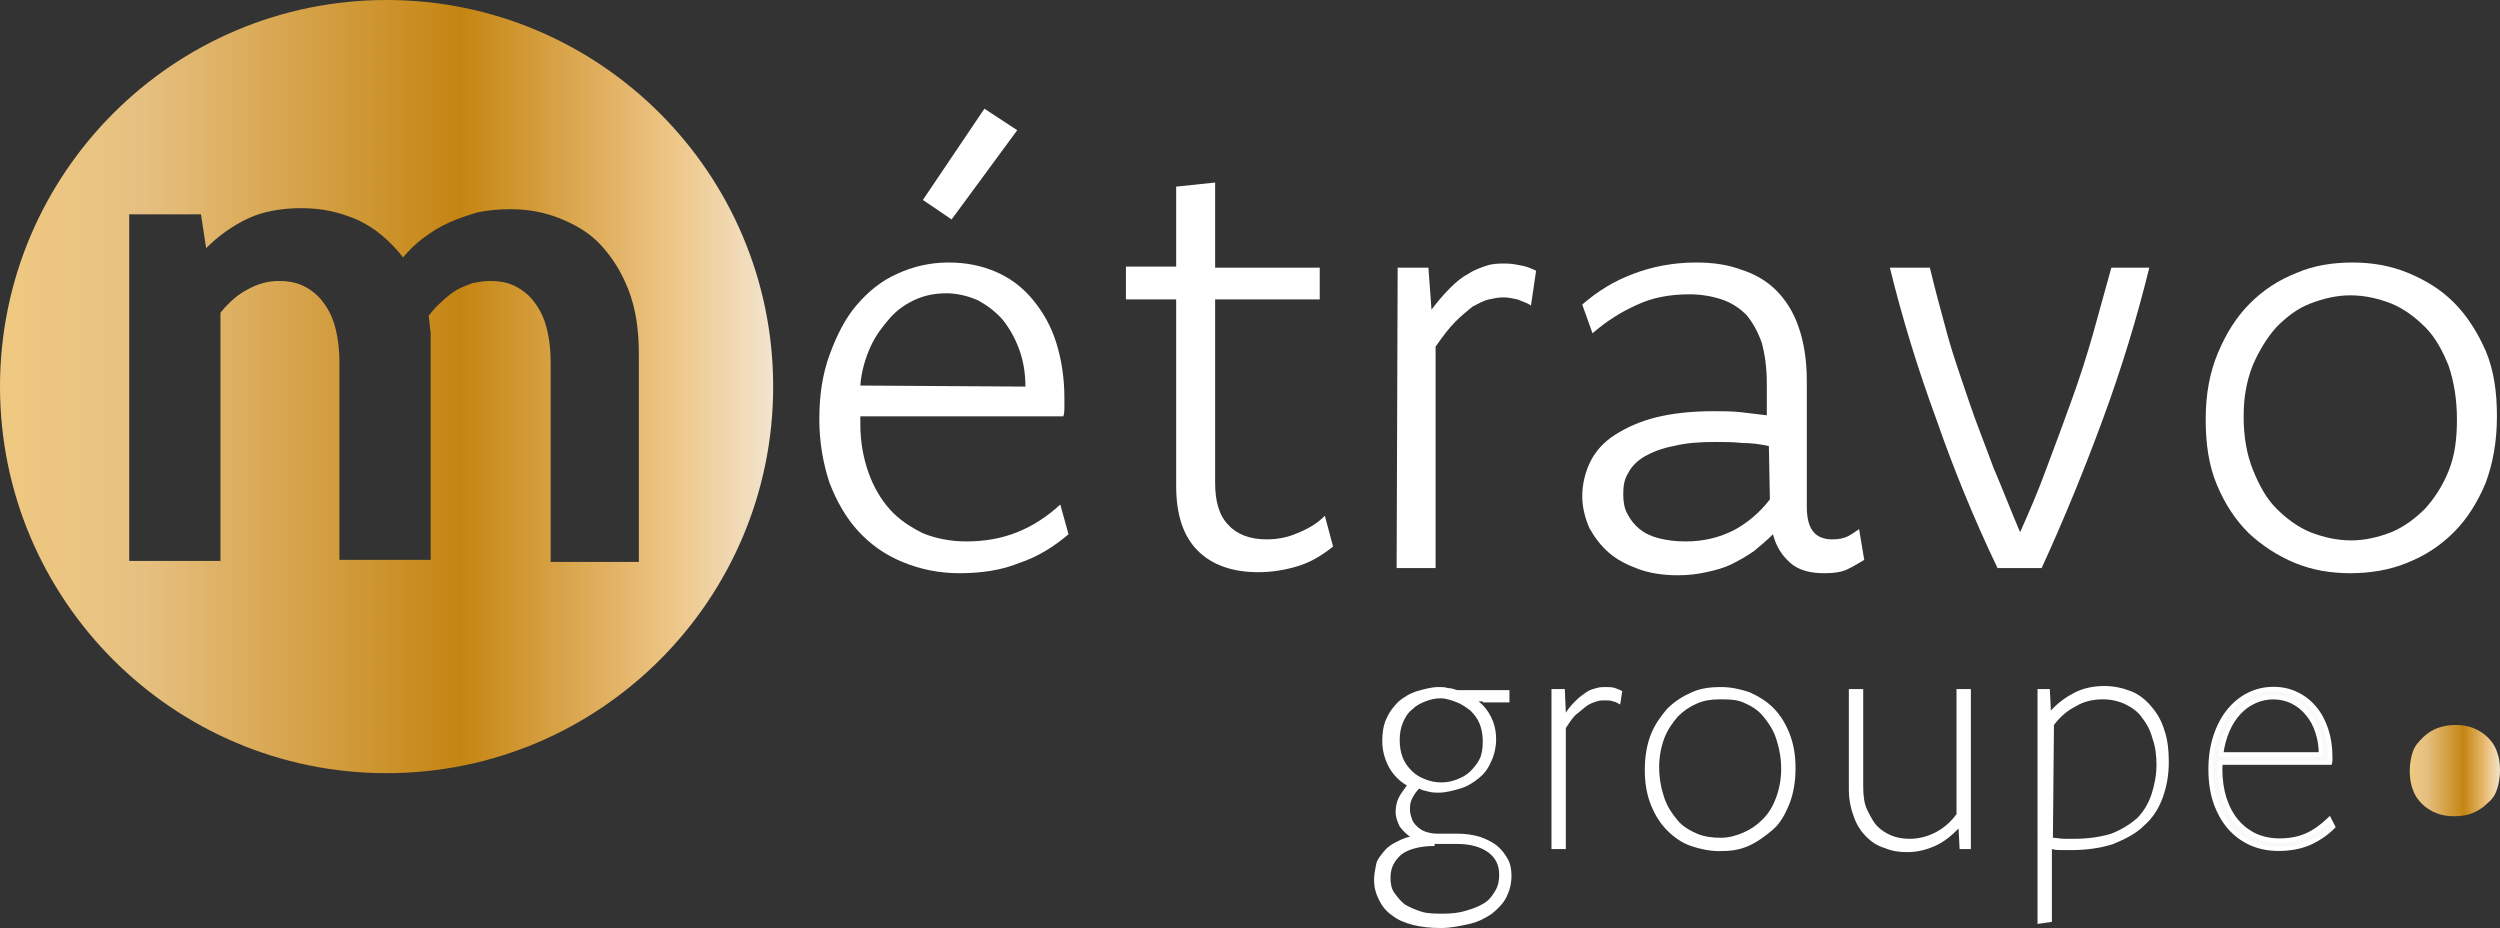
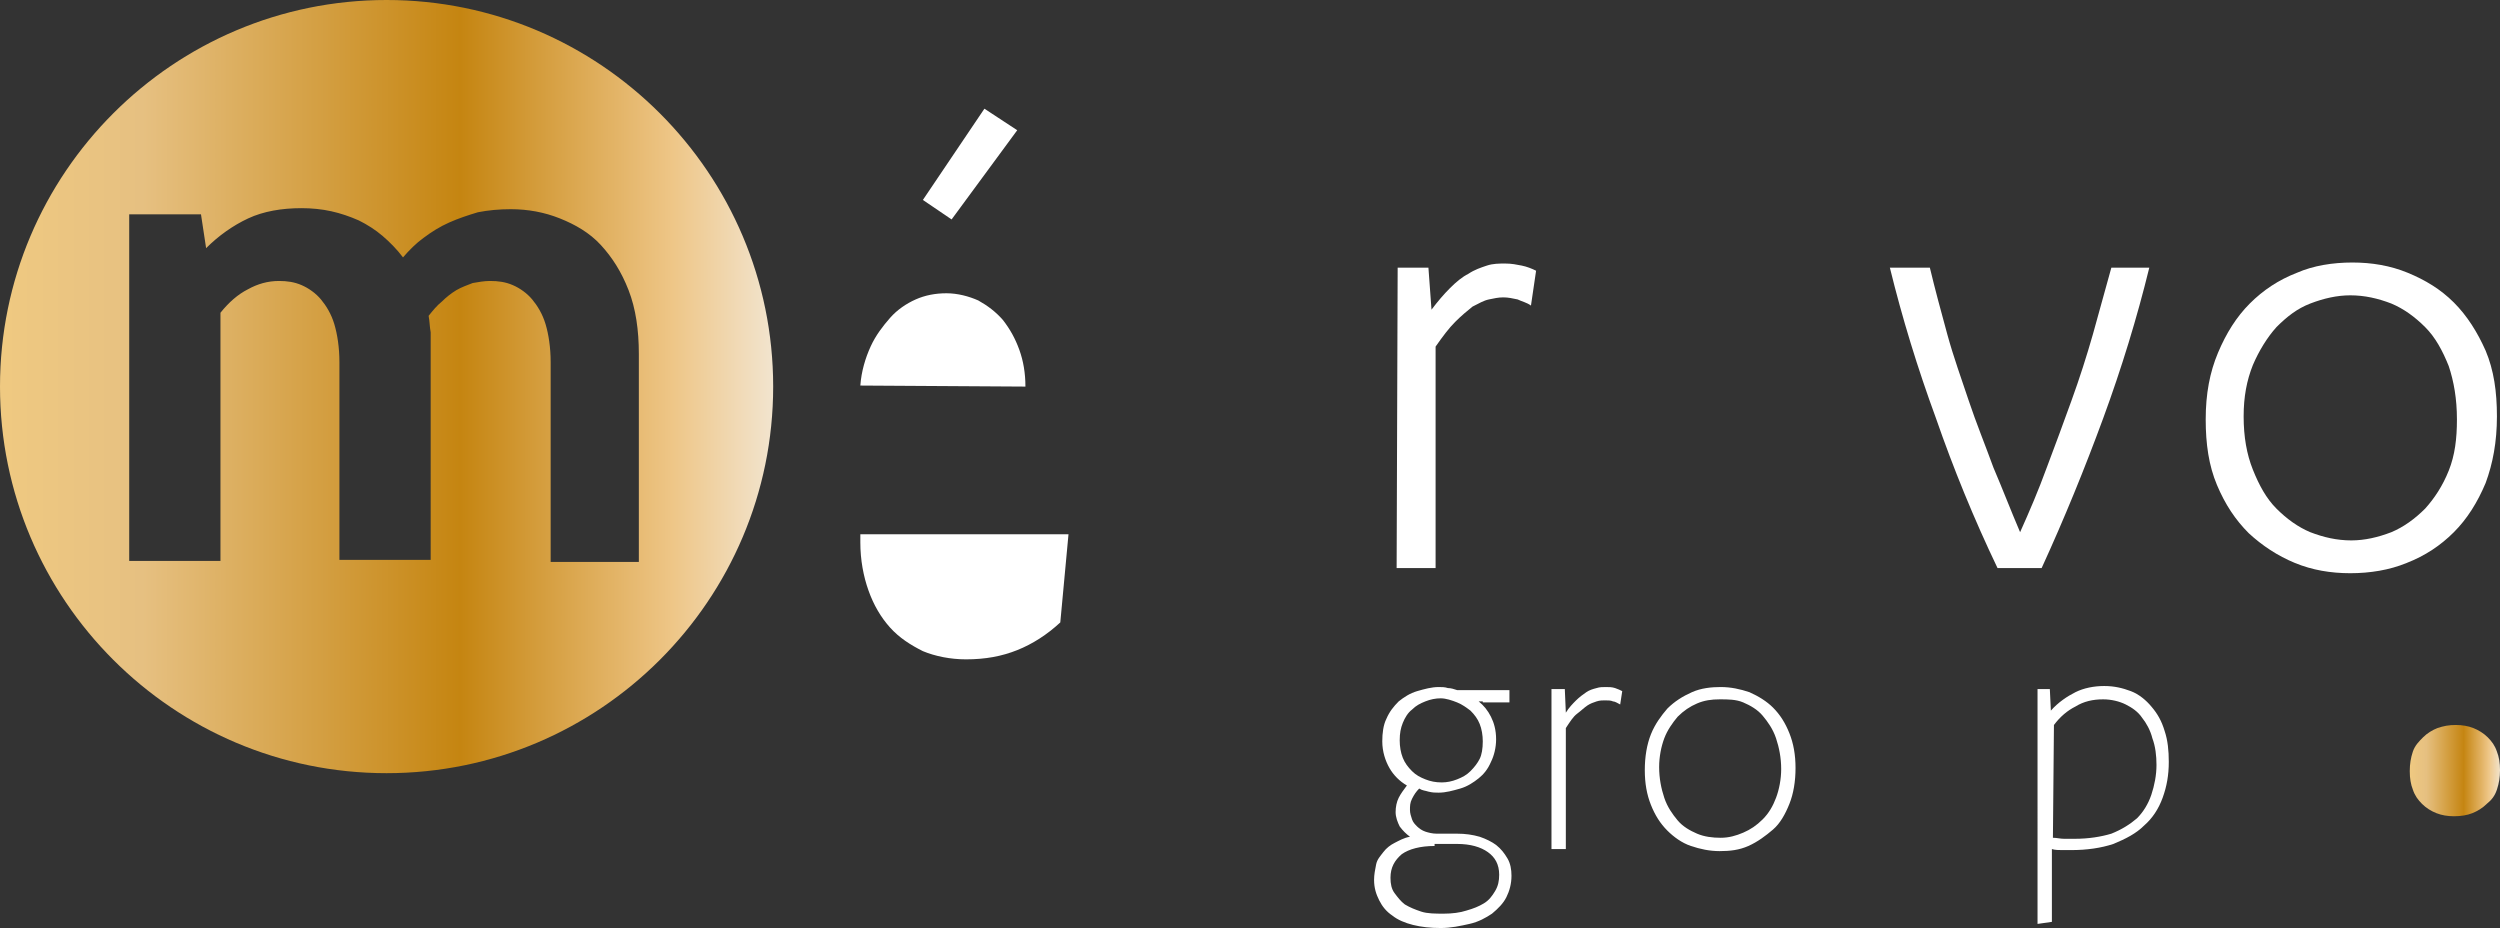
<svg xmlns="http://www.w3.org/2000/svg" version="1.1" id="Calque_1" x="0px" y="0px" viewBox="0 0 243.8 90.5" style="enable-background:new 0 0 243.8 90.5;" xml:space="preserve">
  <rect x="0" y="0" width="243.8" height="90.5" fill="#333333" stroke="none" />
  <style type="text/css" id="style1">
	.st0{fill:#FFFFFF;}
	.st1{fill:url(#SVG_ID_1_);}
	.st2{fill:url(#SVG_ID_00000154395209675402922040000013992886850607618203_);}
</style>
  <g id="g25">
    <g id="g6">
-       <path class="st0" d="m 104.2,52.1 c -1.4,1.2 -3,2.2 -4.8,2.8 -1.7,0.7 -3.7,1 -5.8,1 -2.1,0 -3.9,-0.4 -5.6,-1.1 -1.7,-0.7 -3.1,-1.7 -4.3,-3 -1.2,-1.3 -2.1,-2.9 -2.8,-4.7 -0.6,-1.8 -1,-3.9 -1,-6.2 0,-2.3 0.3,-4.4 1,-6.3 0.7,-1.9 1.5,-3.5 2.6,-4.8 1.1,-1.3 2.4,-2.4 4,-3.1 1.5,-0.7 3.2,-1.1 5,-1.1 1.7,0 3.2,0.3 4.6,0.9 1.4,0.6 2.6,1.5 3.6,2.7 1,1.2 1.8,2.6 2.3,4.2 0.5,1.6 0.8,3.4 0.8,5.4 0,0.3 0,0.6 0,0.9 0,0.3 0,0.6 -0.1,0.9 H 83.9 v 0.8 c 0,1.7 0.3,3.3 0.8,4.7 0.5,1.4 1.2,2.6 2.1,3.6 0.9,1 2,1.7 3.2,2.3 1.2,0.5 2.7,0.8 4.2,0.8 1.9,0 3.5,-0.3 5,-0.9 1.5,-0.6 2.9,-1.5 4.2,-2.7 z M 100,37.7 c 0,-1.3 -0.2,-2.5 -0.6,-3.6 -0.4,-1.1 -0.9,-2 -1.6,-2.9 -0.7,-0.8 -1.5,-1.4 -2.4,-1.9 -0.9,-0.4 -2,-0.7 -3.1,-0.7 -1.1,0 -2.1,0.2 -3,0.6 -0.9,0.4 -1.8,1 -2.5,1.8 -0.7,0.8 -1.4,1.7 -1.9,2.8 -0.5,1.1 -0.9,2.4 -1,3.8 z m -0.8,-25 -6.4,8.7 -2.8,-1.9 6,-8.9 z" id="path1" />
-       <path class="st0" d="M 109.8,29.2 V 26 h 4.9 v -7.8 l 3.8,-0.4 v 8.3 h 10.2 v 3.1 h -10.2 v 17.9 c 0,1.8 0.4,3.2 1.3,4.1 0.8,0.9 2.1,1.4 3.7,1.4 1.1,0 2.1,-0.2 3,-0.6 1,-0.4 1.9,-0.9 2.7,-1.7 l 0.8,3 c -1,0.8 -2.1,1.5 -3.4,1.9 -1.3,0.4 -2.6,0.6 -3.9,0.6 -2.5,0 -4.5,-0.7 -5.9,-2.1 -1.4,-1.4 -2.1,-3.5 -2.1,-6.3 V 29.2 Z" id="path2" />
+       <path class="st0" d="m 104.2,52.1 H 83.9 v 0.8 c 0,1.7 0.3,3.3 0.8,4.7 0.5,1.4 1.2,2.6 2.1,3.6 0.9,1 2,1.7 3.2,2.3 1.2,0.5 2.7,0.8 4.2,0.8 1.9,0 3.5,-0.3 5,-0.9 1.5,-0.6 2.9,-1.5 4.2,-2.7 z M 100,37.7 c 0,-1.3 -0.2,-2.5 -0.6,-3.6 -0.4,-1.1 -0.9,-2 -1.6,-2.9 -0.7,-0.8 -1.5,-1.4 -2.4,-1.9 -0.9,-0.4 -2,-0.7 -3.1,-0.7 -1.1,0 -2.1,0.2 -3,0.6 -0.9,0.4 -1.8,1 -2.5,1.8 -0.7,0.8 -1.4,1.7 -1.9,2.8 -0.5,1.1 -0.9,2.4 -1,3.8 z m -0.8,-25 -6.4,8.7 -2.8,-1.9 6,-8.9 z" id="path1" />
      <path class="st0" d="m 136.3,26.1 h 3 l 0.3,4.1 c 0.6,-0.8 1.2,-1.5 1.8,-2.1 0.6,-0.6 1.2,-1.1 1.8,-1.4 0.6,-0.4 1.2,-0.6 1.8,-0.8 0.6,-0.2 1.2,-0.2 1.8,-0.2 0.6,0 1.1,0.1 1.6,0.2 0.5,0.1 1,0.3 1.4,0.5 l -0.5,3.4 c -0.4,-0.3 -0.9,-0.4 -1.3,-0.6 -0.5,-0.1 -0.9,-0.2 -1.4,-0.2 -0.5,0 -0.9,0.1 -1.4,0.2 -0.5,0.1 -1,0.4 -1.6,0.7 -0.5,0.4 -1.1,0.9 -1.7,1.5 -0.6,0.6 -1.2,1.4 -1.9,2.4 v 21.6 h -3.8 z" id="path3" />
-       <path class="st0" d="m 154.3,29.7 c 1.5,-1.3 3.1,-2.3 5,-3 1.8,-0.7 3.9,-1.1 6.1,-1.1 1.6,0 3.1,0.2 4.4,0.7 1.3,0.4 2.5,1.1 3.4,2 0.9,0.9 1.7,2.1 2.2,3.6 0.5,1.4 0.8,3.2 0.8,5.2 v 12.3 c 0,2.2 0.8,3.2 2.5,3.2 0.6,0 1.1,-0.1 1.5,-0.3 0.4,-0.2 0.8,-0.5 1.1,-0.7 l 0.5,3 c -0.5,0.3 -1,0.6 -1.6,0.9 -0.6,0.3 -1.4,0.4 -2.3,0.4 -1.4,0 -2.5,-0.3 -3.3,-1 -0.8,-0.7 -1.4,-1.6 -1.7,-2.8 -0.6,0.6 -1.2,1.1 -1.8,1.6 -0.7,0.5 -1.4,0.9 -2.2,1.3 -0.8,0.4 -1.6,0.6 -2.5,0.8 -0.9,0.2 -1.8,0.3 -2.8,0.3 -1.4,0 -2.7,-0.2 -3.8,-0.6 -1.1,-0.4 -2.1,-0.9 -2.9,-1.6 -0.8,-0.7 -1.4,-1.5 -1.9,-2.4 -0.4,-0.9 -0.7,-2 -0.7,-3.1 0,-1.2 0.3,-2.4 0.8,-3.4 0.5,-1 1.3,-1.9 2.4,-2.6 1.1,-0.7 2.4,-1.3 4,-1.7 1.6,-0.4 3.5,-0.6 5.6,-0.6 0.9,0 1.8,0 2.7,0.1 0.9,0.1 1.7,0.2 2.5,0.3 v -3.1 c 0,-1.6 -0.2,-2.9 -0.5,-4 -0.4,-1.1 -0.9,-2 -1.5,-2.7 -0.7,-0.7 -1.5,-1.2 -2.4,-1.5 -0.9,-0.3 -2,-0.5 -3.1,-0.5 -1.9,0 -3.6,0.3 -5.1,1 -1.6,0.7 -3,1.6 -4.4,2.8 z m 18.2,13.8 c -0.9,-0.2 -1.8,-0.3 -2.6,-0.3 -0.9,-0.1 -1.7,-0.1 -2.6,-0.1 -1.6,0 -2.9,0.1 -4.1,0.4 -1.1,0.2 -2.1,0.6 -2.8,1 -0.7,0.4 -1.3,1 -1.6,1.6 -0.4,0.6 -0.5,1.3 -0.5,2.1 0,0.7 0.1,1.4 0.4,1.9 0.3,0.6 0.7,1.1 1.2,1.5 0.5,0.4 1.1,0.7 1.9,0.9 0.8,0.2 1.6,0.3 2.6,0.3 1.8,0 3.3,-0.4 4.7,-1.1 1.3,-0.7 2.5,-1.7 3.5,-3 z" id="path4" />
      <path class="st0" d="m 209.6,26.1 c -1.2,4.9 -2.7,9.8 -4.5,14.7 -1.8,4.9 -3.8,9.8 -6,14.6 h -4.3 c -2.3,-4.8 -4.3,-9.7 -6,-14.6 -1.8,-4.9 -3.3,-9.8 -4.5,-14.7 h 3.9 c 0.5,2.1 1.1,4.3 1.7,6.5 0.6,2.2 1.4,4.4 2.1,6.5 0.7,2.1 1.6,4.3 2.4,6.5 0.9,2.1 1.7,4.2 2.6,6.3 0.9,-2 1.8,-4.1 2.6,-6.3 0.8,-2.1 1.6,-4.3 2.4,-6.5 0.8,-2.2 1.5,-4.4 2.1,-6.5 0.6,-2.2 1.2,-4.3 1.8,-6.5 z" id="path5" />
      <path class="st0" d="m 229.4,25.6 c 1.9,0 3.7,0.3 5.4,1 1.7,0.7 3.2,1.6 4.5,2.9 1.3,1.3 2.3,2.9 3.1,4.7 0.8,1.9 1.1,4 1.1,6.4 0,2.5 -0.4,4.6 -1.1,6.5 -0.8,1.9 -1.8,3.5 -3.1,4.8 -1.3,1.3 -2.8,2.3 -4.6,3 -1.7,0.7 -3.6,1 -5.5,1 -1.9,0 -3.7,-0.3 -5.4,-1 -1.7,-0.7 -3.2,-1.7 -4.5,-2.9 -1.3,-1.3 -2.3,-2.8 -3.1,-4.7 -0.8,-1.9 -1.1,-4 -1.1,-6.4 0,-2.5 0.4,-4.6 1.2,-6.5 0.8,-1.9 1.8,-3.5 3.1,-4.8 1.3,-1.3 2.8,-2.3 4.6,-3 1.6,-0.7 3.5,-1 5.4,-1 z m -0.2,3.2 c -1.3,0 -2.6,0.3 -3.9,0.8 -1.3,0.5 -2.3,1.3 -3.3,2.3 -0.9,1 -1.7,2.3 -2.3,3.7 -0.6,1.5 -0.9,3.1 -0.9,5 0,2 0.3,3.7 0.9,5.2 0.6,1.5 1.3,2.8 2.3,3.8 1,1 2.1,1.8 3.3,2.3 1.3,0.5 2.6,0.8 4,0.8 1.3,0 2.6,-0.3 3.9,-0.8 1.2,-0.5 2.3,-1.3 3.3,-2.3 0.9,-1 1.7,-2.2 2.3,-3.7 0.6,-1.5 0.8,-3.1 0.8,-5 0,-2 -0.3,-3.7 -0.8,-5.2 -0.6,-1.5 -1.3,-2.8 -2.3,-3.8 -1,-1 -2.1,-1.8 -3.3,-2.3 -1.3,-0.5 -2.6,-0.8 -4,-0.8 z" id="path6" />
    </g>
    <linearGradient id="SVG_ID_1_" gradientUnits="userSpaceOnUse" x1="0" y1="54.7" x2="75.309" y2="54.7" gradientTransform="matrix(1,0,0,-1,0,92.4)">
      <stop offset="5.618000e-03" style="stop-color:#EFC981" id="stop6" />
      <stop offset="0.185" style="stop-color:#E6C081" id="stop7" />
      <stop offset="0.596" style="stop-color:#C58511" id="stop8" />
      <stop offset="0.798" style="stop-color:#E3B467" id="stop9" />
      <stop offset="0.871" style="stop-color:#EEC687" id="stop10" />
      <stop offset="1" style="stop-color:#F2E4CE" id="stop11" />
    </linearGradient>
    <path class="st1" d="M 37.7,0 C 16.9,0 0,16.9 0,37.7 0,58.5 16.9,75.4 37.7,75.4 58.5,75.4 75.4,58.5 75.4,37.7 75.4,16.9 58.5,0 37.7,0 Z M 62.6,54.8 H 53.7 V 35.3 c 0,-1.4 -0.2,-2.7 -0.5,-3.7 -0.3,-1 -0.8,-1.8 -1.3,-2.4 -0.5,-0.6 -1.2,-1.1 -1.9,-1.4 -0.7,-0.3 -1.4,-0.4 -2.2,-0.4 -0.6,0 -1.1,0.1 -1.7,0.2 -0.5,0.2 -1.1,0.4 -1.6,0.7 -0.5,0.3 -1,0.7 -1.4,1.1 -0.5,0.4 -0.9,0.9 -1.3,1.4 0.1,0.5 0.1,1.1 0.2,1.6 0,0.6 0,1.2 0,1.8 V 54.6 H 33.1 V 35.3 c 0,-1.4 -0.2,-2.7 -0.5,-3.7 -0.3,-1 -0.8,-1.8 -1.3,-2.4 -0.5,-0.6 -1.2,-1.1 -1.9,-1.4 -0.7,-0.3 -1.4,-0.4 -2.2,-0.4 -1.1,0 -2.1,0.3 -3,0.8 -1,0.5 -1.9,1.3 -2.7,2.3 V 54.7 H 12.6 V 20.9 h 7 l 0.5,3.3 c 1.2,-1.2 2.6,-2.2 4.1,-2.9 1.5,-0.7 3.3,-1 5.2,-1 1,0 2,0.1 2.9,0.3 0.9,0.2 1.8,0.5 2.7,0.9 0.8,0.4 1.6,0.9 2.3,1.5 0.7,0.6 1.4,1.3 2,2.1 0.6,-0.7 1.3,-1.4 2,-1.9 0.8,-0.6 1.6,-1.1 2.5,-1.5 0.9,-0.4 1.8,-0.7 2.8,-1 1,-0.2 2.1,-0.3 3.2,-0.3 1.7,0 3.3,0.3 4.8,0.9 1.5,0.6 2.9,1.4 4,2.6 1.1,1.2 2,2.6 2.7,4.4 0.7,1.8 1,3.9 1,6.2 v 20.3 z" id="path11" style="fill:url(#SVG_ID_1_)" />
    <g id="g24" transform="translate(-3.6)" style="opacity:1">
      <linearGradient id="SVG_ID_00000107570803453569863320000003143114391969079426_" gradientUnits="userSpaceOnUse" x1="234.973" y1="17.25" x2="243.84" y2="17.25" gradientTransform="matrix(1,0,0,-1,0,92.4)">
        <stop offset="5.618000e-03" style="stop-color:#EFC981" id="stop12" />
        <stop offset="0.185" style="stop-color:#E6C081" id="stop13" />
        <stop offset="0.596" style="stop-color:#C58511" id="stop14" />
        <stop offset="0.798" style="stop-color:#E3B467" id="stop15" />
        <stop offset="0.871" style="stop-color:#EEC687" id="stop16" />
        <stop offset="1" style="stop-color:#F2E4CE" id="stop17" />
      </linearGradient>
      <g id="g23" transform="translate(-9.4)">
-         <path style="font-weight:200;font-size:30.667px;font-family:Komet;-inkscape-font-specification:'Komet, Ultra-Light';opacity:1;fill:#f9f9f9;stroke:#ffffff;stroke-width:0.434;stroke-linecap:square" d="m 231.113,80.627 q -1.033,1.018 -2.336,1.587 -1.303,0.554 -2.965,0.554 -1.467,0 -2.695,-0.539 -1.213,-0.554 -2.096,-1.557 -0.868,-1.018 -1.363,-2.441 -0.479,-1.423 -0.479,-3.189 0,-1.797 0.479,-3.234 0.479,-1.452 1.303,-2.471 0.839,-1.033 1.947,-1.587 1.123,-0.554 2.411,-0.554 1.213,0 2.231,0.494 1.018,0.479 1.752,1.363 0.734,0.868 1.138,2.096 0.404,1.213 0.404,2.665 0,0.15 0,0.285 0,0.135 -0.03,0.27 H 220.137 l -0.03,0.614 q 0,1.572 0.404,2.875 0.419,1.288 1.168,2.201 0.764,0.913 1.827,1.423 1.078,0.494 2.396,0.494 1.512,0 2.65,-0.509 1.153,-0.524 2.201,-1.542 z m -1.168,-7.053 q 0,-1.183 -0.344,-2.201 -0.329,-1.018 -0.958,-1.767 -0.614,-0.764 -1.467,-1.183 -0.854,-0.434 -1.887,-0.434 -0.958,0 -1.812,0.389 -0.854,0.374 -1.527,1.093 -0.674,0.719 -1.138,1.767 -0.449,1.033 -0.614,2.336 z" id="text1" aria-label="e" transform="translate(9.4)" />
        <g id="g22">
          <path class="st0" d="m 157.6,68.4 c -0.1,0 -0.1,0 -0.2,0 -0.1,0 -0.1,0 -0.2,0 0.5,0.4 0.9,0.9 1.2,1.5 0.3,0.6 0.5,1.3 0.5,2.2 0,0.8 -0.2,1.6 -0.5,2.2 -0.3,0.7 -0.7,1.2 -1.2,1.6 -0.5,0.4 -1.1,0.8 -1.8,1 -0.7,0.2 -1.4,0.4 -2.1,0.4 -0.3,0 -0.6,0 -1,-0.1 -0.3,-0.1 -0.6,-0.1 -0.9,-0.3 -0.3,0.3 -0.5,0.6 -0.7,1 -0.2,0.4 -0.2,0.7 -0.2,1.1 0,0.3 0.1,0.6 0.2,0.9 0.1,0.3 0.3,0.5 0.5,0.7 0.2,0.2 0.5,0.4 0.8,0.5 0.3,0.1 0.7,0.2 1.1,0.2 h 2 c 0.8,0 1.5,0.1 2.2,0.3 0.6,0.2 1.2,0.5 1.6,0.8 0.5,0.4 0.8,0.8 1.1,1.3 0.3,0.5 0.4,1.1 0.4,1.7 0,0.8 -0.2,1.5 -0.5,2.1 -0.3,0.6 -0.8,1.1 -1.4,1.6 -0.6,0.4 -1.3,0.8 -2.2,1 -0.9,0.2 -1.8,0.4 -2.8,0.4 -1,0 -1.9,-0.1 -2.7,-0.3 -0.8,-0.2 -1.5,-0.5 -2,-0.9 -0.6,-0.4 -1,-0.9 -1.3,-1.5 -0.3,-0.6 -0.5,-1.2 -0.5,-2 0,-0.5 0.1,-1 0.2,-1.5 0.1,-0.5 0.4,-0.8 0.7,-1.2 0.3,-0.4 0.7,-0.7 1.1,-0.9 0.4,-0.2 0.9,-0.5 1.5,-0.6 -0.4,-0.3 -0.7,-0.6 -1,-1 -0.2,-0.4 -0.4,-0.9 -0.4,-1.4 0,-0.5 0.1,-1 0.3,-1.4 0.2,-0.4 0.5,-0.8 0.8,-1.2 -0.7,-0.4 -1.3,-1 -1.7,-1.7 -0.4,-0.7 -0.7,-1.6 -0.7,-2.6 0,-0.8 0.1,-1.6 0.4,-2.2 0.3,-0.7 0.7,-1.2 1.2,-1.7 0.5,-0.4 1.1,-0.8 1.8,-1 0.7,-0.2 1.4,-0.4 2.1,-0.4 0.3,0 0.6,0 0.9,0.1 0.3,0 0.6,0.1 0.9,0.2 h 5.1 v 1.2 h -2.6 z m -4.7,14.1 c -1.4,0 -2.5,0.3 -3.2,0.8 -0.7,0.6 -1.1,1.3 -1.1,2.3 0,0.6 0.1,1.1 0.4,1.5 0.3,0.4 0.6,0.8 1,1.1 0.5,0.3 1,0.5 1.6,0.7 0.6,0.2 1.4,0.2 2.2,0.2 0.8,0 1.6,-0.1 2.2,-0.3 0.7,-0.2 1.2,-0.4 1.7,-0.7 0.5,-0.3 0.8,-0.7 1.1,-1.2 0.3,-0.5 0.4,-1 0.4,-1.6 0,-1 -0.4,-1.7 -1.1,-2.2 -0.7,-0.5 -1.7,-0.8 -3,-0.8 h -2.2 z m 0.6,-14.4 c -0.5,0 -1,0.1 -1.5,0.3 -0.5,0.2 -0.9,0.4 -1.3,0.8 -0.4,0.3 -0.7,0.8 -0.9,1.3 -0.2,0.5 -0.3,1 -0.3,1.7 0,0.6 0.1,1.2 0.3,1.7 0.2,0.5 0.5,0.9 0.9,1.3 0.4,0.4 0.8,0.6 1.3,0.8 0.5,0.2 1,0.3 1.6,0.3 0.5,0 1,-0.1 1.5,-0.3 0.5,-0.2 0.9,-0.4 1.3,-0.8 0.4,-0.4 0.7,-0.8 0.9,-1.2 0.2,-0.4 0.3,-1 0.3,-1.7 0,-0.6 -0.1,-1.2 -0.3,-1.7 -0.2,-0.5 -0.5,-0.9 -0.9,-1.3 -0.4,-0.3 -0.8,-0.6 -1.3,-0.8 -0.5,-0.2 -1.1,-0.4 -1.6,-0.4 z" id="path18" />
          <path class="st0" d="m 164.5,67.2 h 1.1 l 0.1,2.3 c 0.3,-0.5 0.7,-0.9 1,-1.2 0.3,-0.3 0.7,-0.6 1,-0.8 0.3,-0.2 0.6,-0.3 1,-0.4 0.3,-0.1 0.6,-0.1 0.9,-0.1 0.3,0 0.6,0 0.9,0.1 0.3,0.1 0.5,0.2 0.7,0.3 l -0.2,1.3 c -0.2,-0.1 -0.5,-0.3 -0.7,-0.3 -0.2,-0.1 -0.5,-0.1 -0.8,-0.1 -0.2,0 -0.5,0 -0.8,0.1 -0.3,0.1 -0.6,0.2 -0.9,0.4 -0.3,0.2 -0.6,0.5 -1,0.8 -0.4,0.3 -0.7,0.8 -1.1,1.4 v 11.8 h -1.4 V 67.2 Z" id="path19" />
          <path class="st0" d="m 180.8,67 c 1,0 1.9,0.2 2.8,0.5 0.9,0.4 1.7,0.9 2.3,1.5 0.7,0.7 1.2,1.5 1.6,2.5 0.4,1 0.6,2.1 0.6,3.4 0,1.3 -0.2,2.5 -0.6,3.5 -0.4,1 -0.9,1.9 -1.6,2.5 -0.7,0.6 -1.5,1.2 -2.4,1.6 -0.9,0.4 -1.8,0.5 -2.8,0.5 -1,0 -1.9,-0.2 -2.8,-0.5 -0.9,-0.3 -1.7,-0.9 -2.3,-1.5 -0.7,-0.7 -1.2,-1.5 -1.6,-2.5 -0.4,-1 -0.6,-2.1 -0.6,-3.4 0,-1.3 0.2,-2.5 0.6,-3.5 0.4,-1 1,-1.8 1.6,-2.5 0.7,-0.7 1.5,-1.2 2.4,-1.6 0.9,-0.4 1.9,-0.5 2.8,-0.5 z m -0.1,1.2 c -0.8,0 -1.5,0.1 -2.2,0.4 -0.7,0.3 -1.3,0.7 -1.9,1.3 -0.5,0.6 -1,1.3 -1.3,2.1 -0.3,0.8 -0.5,1.8 -0.5,2.8 0,1.1 0.2,2.1 0.5,3 0.3,0.9 0.8,1.6 1.3,2.2 0.5,0.6 1.2,1 1.9,1.3 0.7,0.3 1.5,0.4 2.3,0.4 0.8,0 1.5,-0.2 2.2,-0.5 0.7,-0.3 1.3,-0.7 1.9,-1.3 0.6,-0.6 1,-1.3 1.3,-2.1 0.3,-0.8 0.5,-1.8 0.5,-2.8 0,-1.1 -0.2,-2.1 -0.5,-3 -0.3,-0.9 -0.8,-1.6 -1.3,-2.2 -0.5,-0.6 -1.2,-1 -1.9,-1.3 -0.7,-0.3 -1.5,-0.3 -2.3,-0.3 z" id="path20" />
-           <path class="st0" d="m 205.2,82.8 h -1.1 l -0.1,-2 c -0.7,0.7 -1.4,1.3 -2.3,1.7 -0.9,0.4 -1.8,0.6 -2.7,0.6 -0.8,0 -1.5,-0.1 -2.2,-0.4 -0.7,-0.2 -1.3,-0.6 -1.8,-1.1 -0.5,-0.5 -0.9,-1.1 -1.2,-1.9 -0.3,-0.8 -0.5,-1.7 -0.5,-2.7 v -9.8 h 1.4 v 9.5 c 0,0.9 0.1,1.7 0.4,2.3 0.3,0.6 0.6,1.2 1,1.6 0.4,0.4 0.9,0.7 1.4,0.9 0.5,0.2 1.1,0.3 1.7,0.3 0.9,0 1.7,-0.2 2.5,-0.6 0.8,-0.4 1.5,-1 2.1,-1.8 V 67.2 h 1.4 z" id="path21" />
          <path class="st0" d="m 211.8,67.2 h 1.1 l 0.1,2.1 c 0.7,-0.8 1.6,-1.4 2.4,-1.8 0.8,-0.4 1.8,-0.6 2.8,-0.6 1,0 1.8,0.2 2.6,0.5 0.8,0.3 1.5,0.9 2,1.5 0.6,0.7 1,1.4 1.3,2.4 0.3,0.9 0.4,1.9 0.4,3 0,1.3 -0.2,2.4 -0.6,3.5 -0.4,1.1 -1,2 -1.8,2.7 -0.8,0.8 -1.8,1.3 -3,1.8 -1.2,0.4 -2.6,0.6 -4.1,0.6 -0.3,0 -0.6,0 -0.9,0 -0.3,0 -0.7,0 -1,-0.1 v 7.1 l -1.4,0.2 V 67.2 Z m 1.4,14.5 c 0.4,0 0.7,0.1 1.1,0.1 0.4,0 0.7,0 1,0 1.4,0 2.6,-0.2 3.6,-0.5 1,-0.4 1.8,-0.9 2.5,-1.5 0.6,-0.6 1.1,-1.4 1.4,-2.3 0.3,-0.9 0.5,-1.9 0.5,-2.9 0,-0.9 -0.1,-1.8 -0.4,-2.6 -0.2,-0.8 -0.6,-1.5 -1,-2 -0.4,-0.6 -1,-1 -1.6,-1.3 -0.6,-0.3 -1.4,-0.5 -2.2,-0.5 -1,0 -1.9,0.2 -2.7,0.7 -0.8,0.4 -1.5,1 -2.1,1.8 z" id="path22" />
        </g>
      </g>
    </g>
    <path style="fill:url(#SVG_ID_00000107570803453569863320000003143114391969079426_)" d="m 239.5,70.7 c 0.6,0 1.2,0.1 1.7,0.3 0.5,0.2 1,0.5 1.4,0.9 0.4,0.4 0.7,0.8 0.9,1.4 0.2,0.5 0.3,1.1 0.3,1.8 0,0.7 -0.1,1.3 -0.3,1.9 -0.2,0.6 -0.5,1 -1,1.4 -0.4,0.4 -0.9,0.7 -1.4,0.9 -0.5,0.2 -1.1,0.3 -1.8,0.3 -0.6,0 -1.2,-0.1 -1.7,-0.3 -0.5,-0.2 -1,-0.5 -1.4,-0.9 -0.4,-0.4 -0.7,-0.8 -0.9,-1.4 -0.2,-0.5 -0.3,-1.1 -0.3,-1.8 0,-0.7 0.1,-1.3 0.3,-1.9 0.2,-0.6 0.6,-1 1,-1.4 0.4,-0.4 0.9,-0.7 1.4,-0.9 0.6,-0.2 1.1,-0.3 1.8,-0.3 z" id="path17" />
  </g>
</svg>